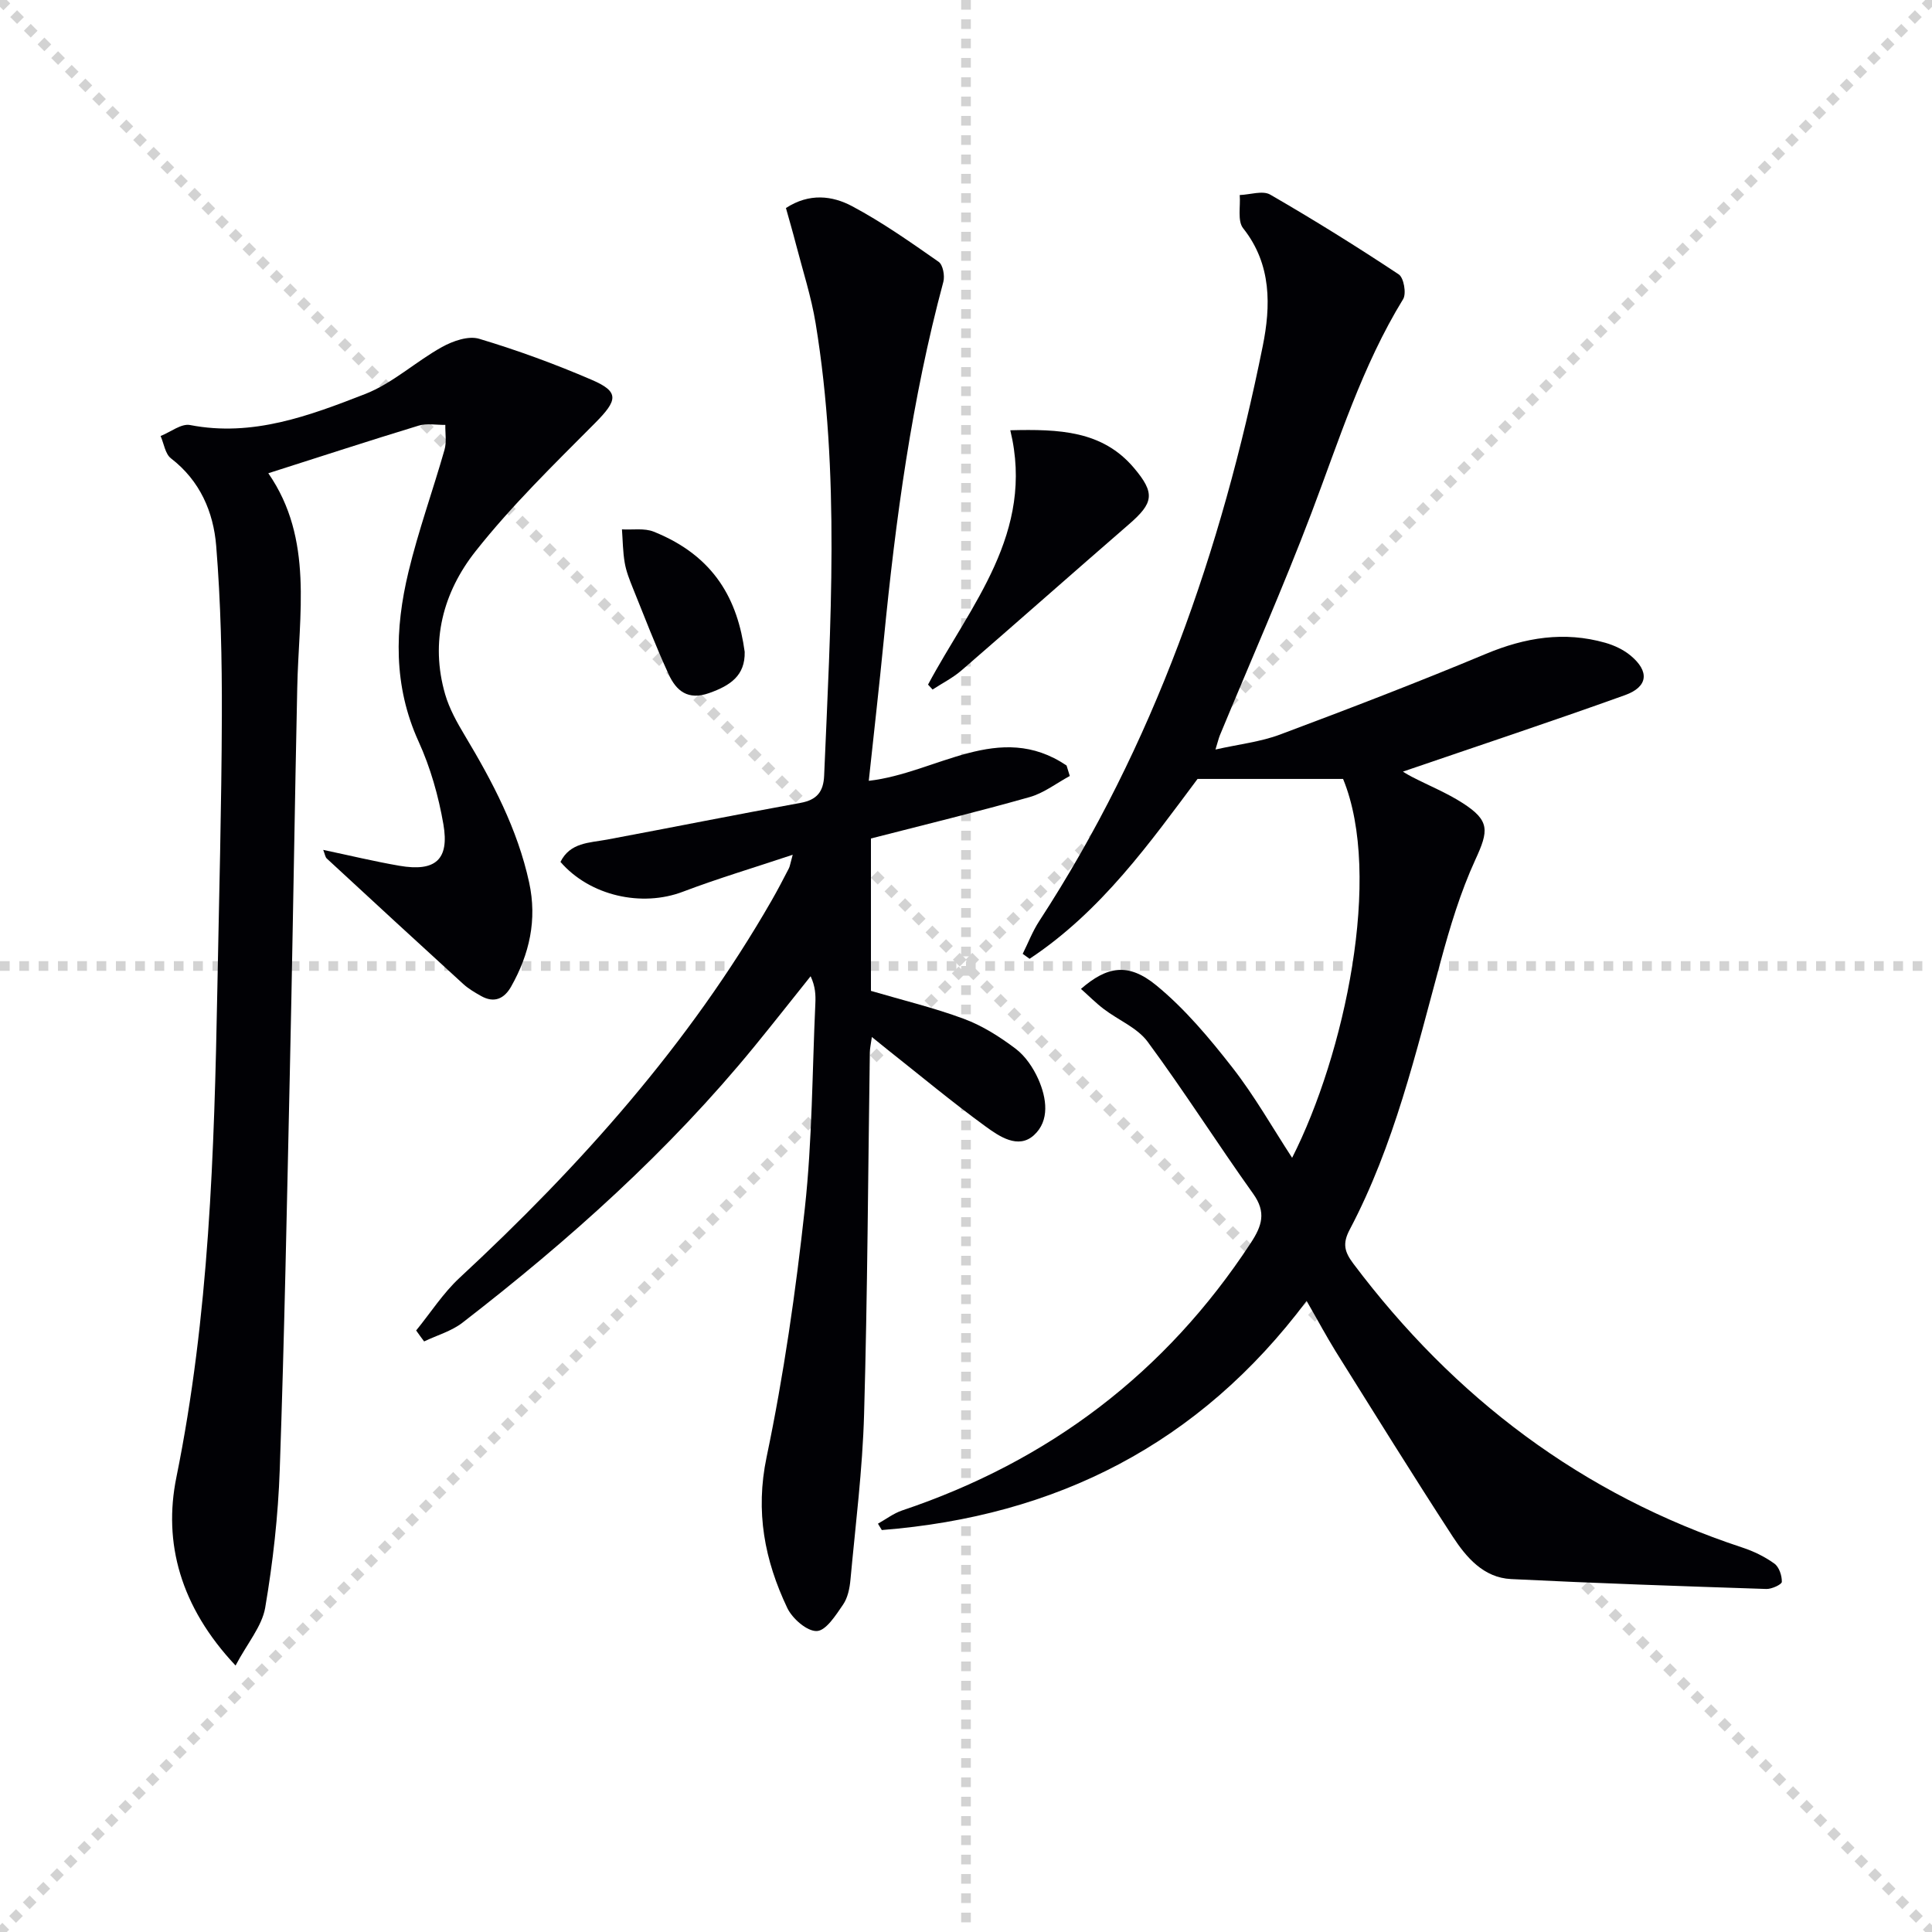
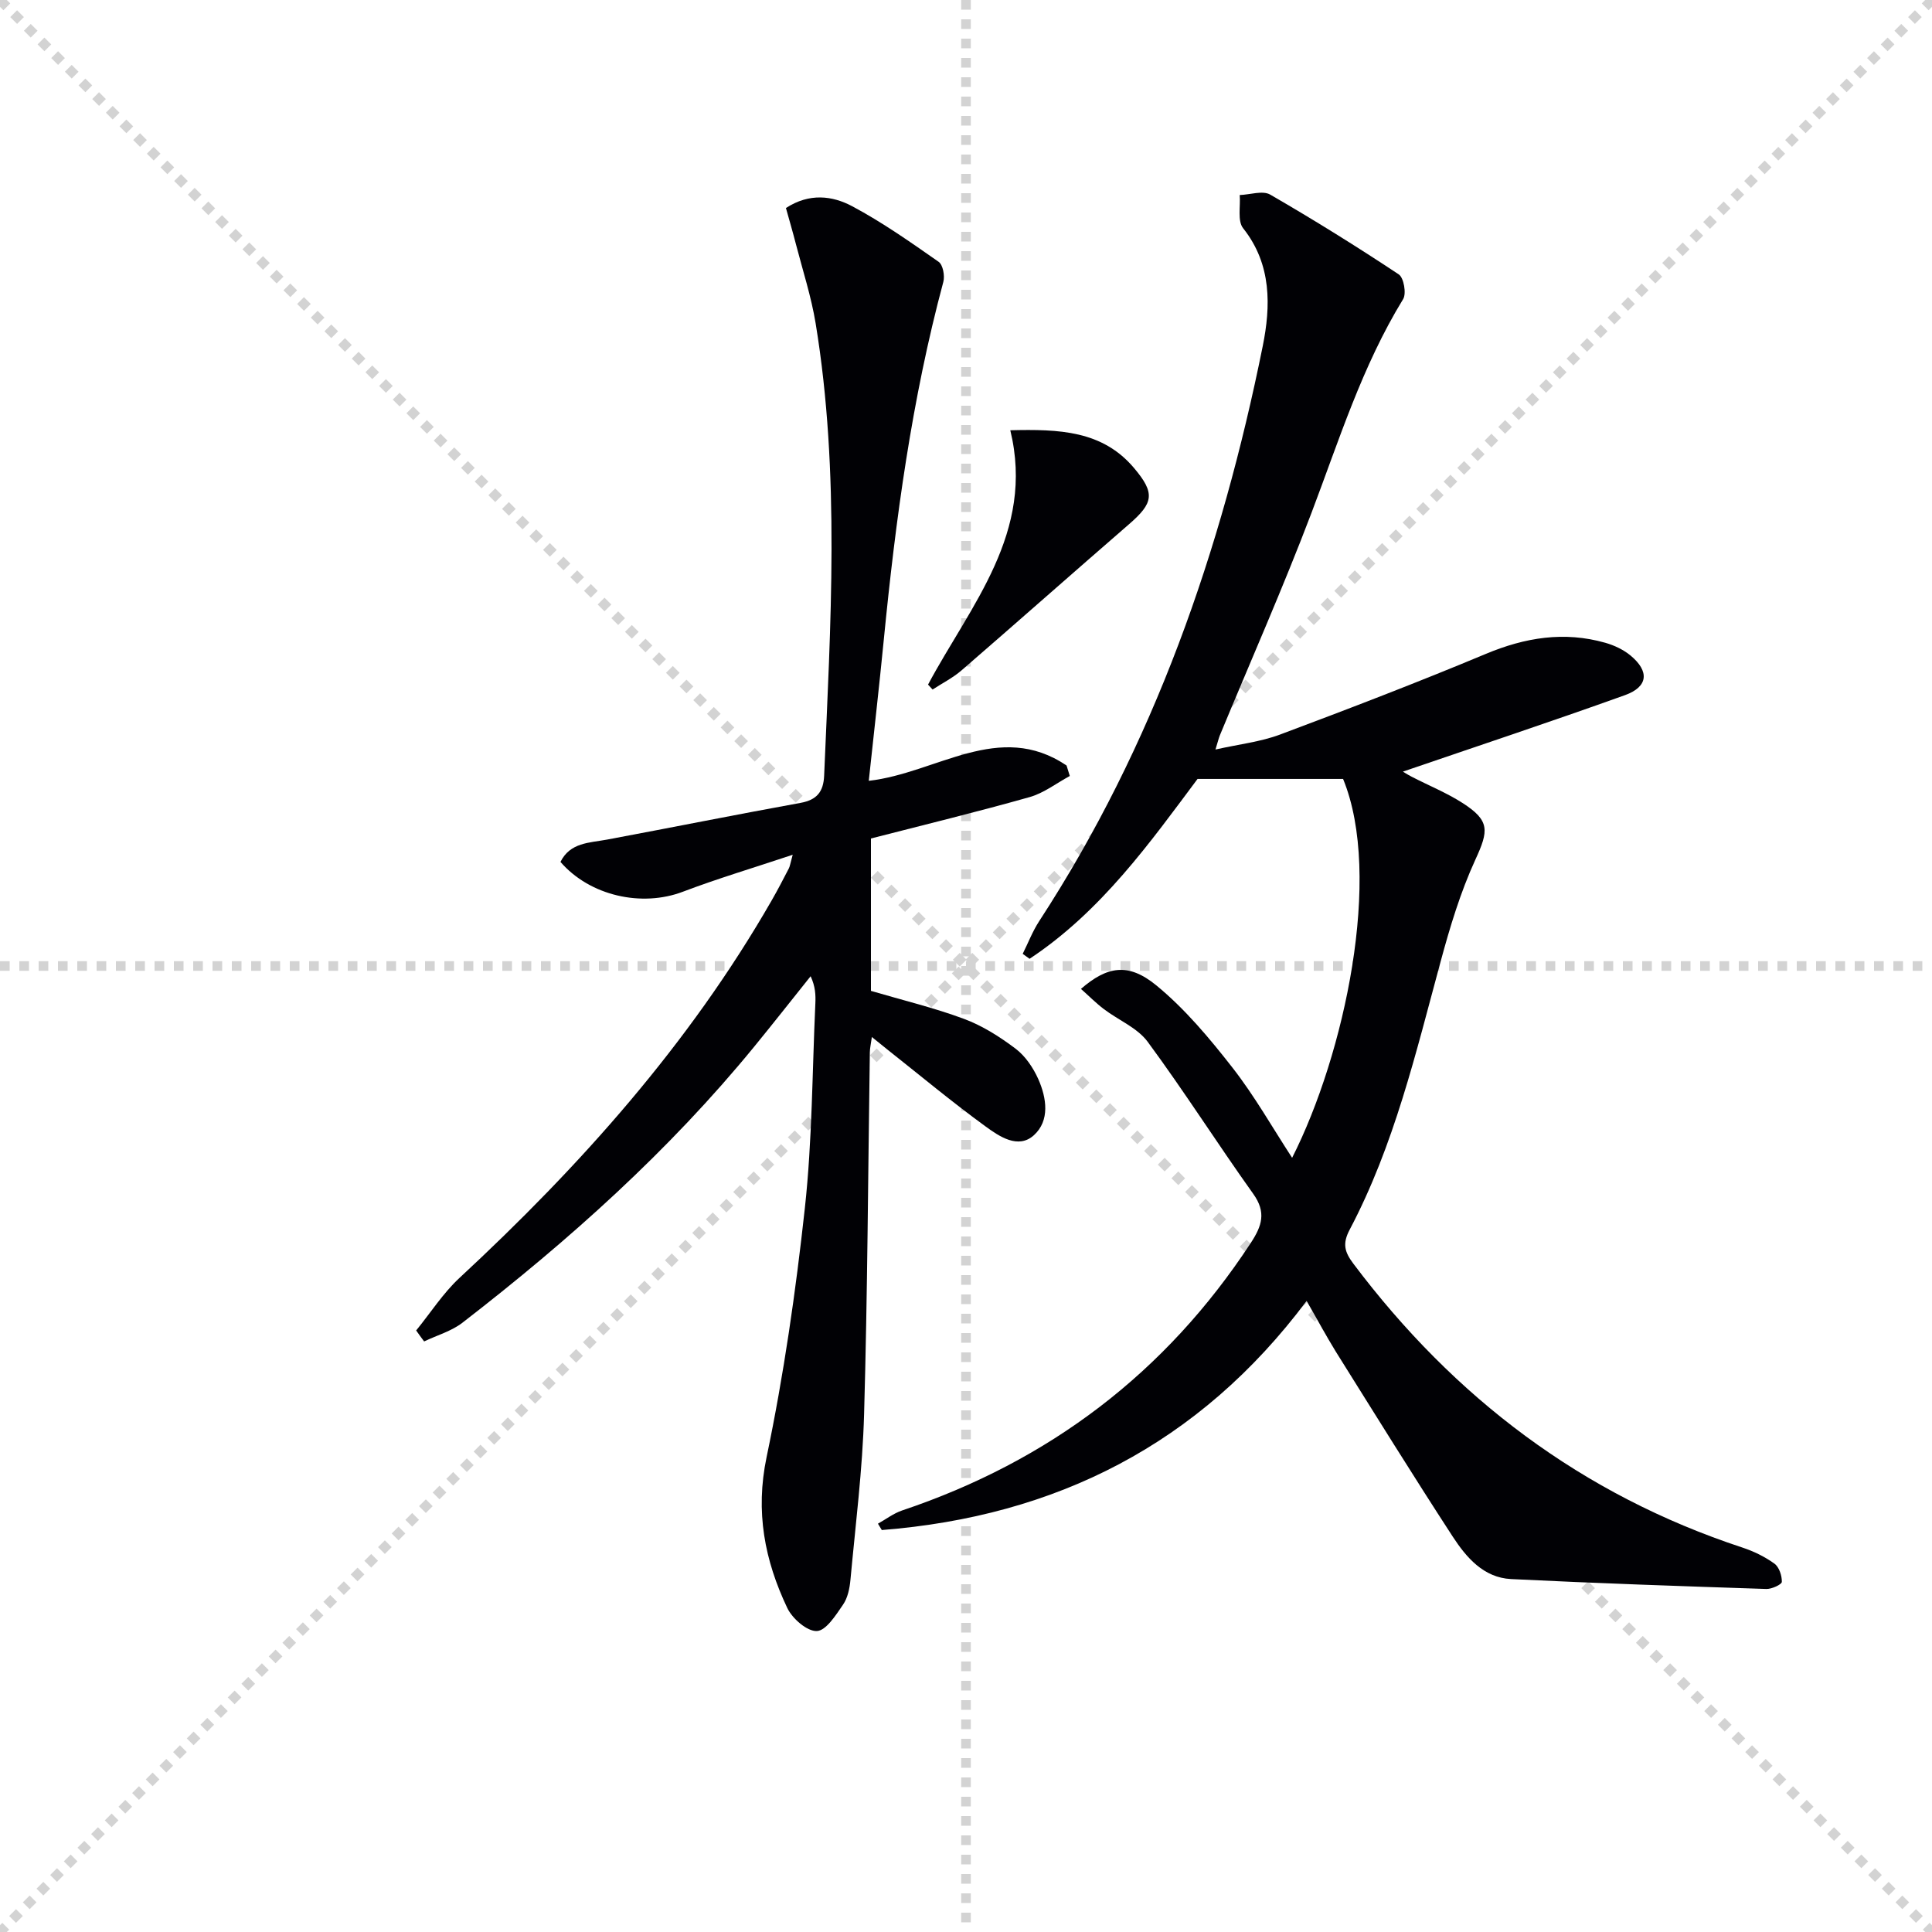
<svg xmlns="http://www.w3.org/2000/svg" enable-background="new 0 0 400 400" viewBox="0 0 400 400">
  <g stroke="lightgray" stroke-dasharray="1,1" stroke-width="1" transform="scale(2, 2)">
    <line x1="0" y1="0" x2="200" y2="200" />
    <line x1="200" y1="0" x2="0" y2="200" />
    <line x1="100" y1="0" x2="100" y2="200" />
    <line x1="0" y1="100" x2="200" y2="100" />
  </g>
  <g fill="#010105">
    <path d="m270.52 269.34c-22.25 29.7-51.93 44.59-87.95 47.44-.27-.44-.53-.88-.8-1.32 1.66-.92 3.22-2.13 4.99-2.73 30.41-10.21 54.57-28.48 72.2-55.39 2.32-3.54 3.25-6.34.5-10.18-7.42-10.39-14.26-21.19-21.84-31.46-2.14-2.91-6.06-4.48-9.08-6.78-1.66-1.26-3.13-2.75-4.74-4.18 5.4-4.68 9.78-5.5 15.59-.74 5.94 4.87 11.03 10.96 15.79 17.06 4.58 5.87 8.28 12.43 12.34 18.65 10.85-21.38 18.8-58.38 10.55-78.44-9.79 0-19.44 0-30.13 0-9.71 12.99-19.9 27.4-34.78 37.24-.47-.34-.95-.69-1.42-1.03 1.13-2.26 2.04-4.66 3.41-6.76 23.76-36.46 37.75-76.76 46.29-119.08 1.65-8.19 1.9-16.89-4.06-24.38-1.21-1.52-.52-4.55-.71-6.88 2.13-.07 4.75-.99 6.31-.09 9.04 5.22 17.92 10.75 26.62 16.52 1.04.69 1.61 3.95.91 5.11-8.5 13.86-13.28 29.25-18.99 44.29-5.89 15.51-12.61 30.69-18.96 46.03-.24.59-.38 1.21-.91 2.94 4.95-1.11 9.35-1.59 13.37-3.1 14.29-5.35 28.54-10.82 42.61-16.7 8.13-3.4 16.22-4.72 24.73-2.3 1.86.53 3.77 1.43 5.24 2.65 3.93 3.27 3.64 6.46-1.16 8.19-15.4 5.53-30.93 10.68-45.97 15.83-.2-.12.77.53 1.8 1.06 3.53 1.83 7.26 3.33 10.58 5.47 5.65 3.64 5.37 5.71 2.61 11.7-3.09 6.73-5.26 13.94-7.2 21.12-5.13 18.89-9.6 38.01-18.82 55.48-1.55 2.93-1.06 4.62.76 7.05 20.89 27.78 47.36 47.84 80.53 58.77 2.34.77 4.65 1.89 6.64 3.33.98.7 1.57 2.5 1.54 3.78-.01.53-2.09 1.51-3.21 1.47-17.62-.58-35.24-1.18-52.84-2.05-5.69-.28-9.27-4.47-12.1-8.81-8.25-12.68-16.22-25.54-24.25-38.37-1.98-3.22-3.78-6.58-5.99-10.41z" />
    <path d="m86.16 275.46c2.97-3.64 5.55-7.7 8.96-10.87 25.02-23.21 47.58-48.43 64.66-78.19 1.24-2.16 2.39-4.38 3.54-6.6.22-.42.27-.92.8-2.83-8.15 2.72-15.54 4.92-22.73 7.65-8.5 3.24-19.25.88-25.35-6.17 2-4.04 5.97-3.94 9.64-4.62 13.36-2.5 26.68-5.17 40.05-7.6 3.42-.62 4.76-2.33 4.9-5.65 1.32-31.25 3.34-62.52-1.76-93.63-.91-5.54-2.67-10.94-4.08-16.39-.65-2.53-1.39-5.04-2.07-7.49 4.85-3.16 9.62-2.55 13.7-.38 6.25 3.33 12.1 7.45 17.92 11.52.89.62 1.3 2.89.97 4.14-6.53 24.3-9.88 49.12-12.33 74.1-.95 9.7-2.06 19.39-3.11 29.21 14.08-1.6 27-12.59 40.95-3.17.22.72.45 1.45.67 2.17-2.76 1.49-5.37 3.54-8.32 4.37-10.82 3.06-21.76 5.72-32.85 8.57v31.55c6.63 1.95 13.09 3.5 19.27 5.8 3.82 1.42 7.42 3.71 10.69 6.18 2.01 1.52 3.63 3.93 4.68 6.27 1.74 3.92 2.44 8.62-.92 11.65-3.24 2.92-7.16.23-10-1.84-6.98-5.08-13.63-10.63-20.41-15.99-.89-.7-1.76-1.42-3.12-2.52-.19 1.4-.41 2.3-.42 3.19-.37 24.97-.48 49.95-1.19 74.91-.32 11.43-1.77 22.84-2.82 34.24-.16 1.78-.56 3.77-1.54 5.19-1.49 2.17-3.52 5.39-5.43 5.46-2.02.08-5.06-2.57-6.11-4.77-4.69-9.87-6.65-19.92-4.29-31.22 3.56-17.02 6.04-34.31 7.93-51.61 1.53-14.02 1.52-28.21 2.17-42.33.08-1.76.01-3.52-.98-5.64-3.87 4.84-7.7 9.71-11.62 14.51-17.7 21.65-38.4 40.16-60.45 57.21-2.28 1.77-5.28 2.61-7.95 3.89-.55-.72-1.1-1.5-1.65-2.27z" />
-     <path d="m48.77 344.83c-11.47-12.18-14.99-25.47-12.26-38.93 6.8-33.48 7.85-67.28 8.49-101.19.35-18.81.87-37.62.93-56.43.04-11.76-.22-23.56-1.17-35.27-.57-7.01-3.35-13.49-9.36-18.11-1.2-.92-1.46-3.06-2.15-4.63 2.05-.81 4.29-2.63 6.11-2.27 12.95 2.51 24.68-1.93 36.21-6.41 5.71-2.22 10.5-6.73 15.95-9.75 2.24-1.24 5.46-2.37 7.68-1.7 7.91 2.37 15.72 5.23 23.31 8.5 5.77 2.48 5.39 4.21.7 8.94-8.53 8.58-17.27 17.08-24.75 26.55-6.69 8.46-9.47 18.71-6.29 29.64.87 2.98 2.45 5.82 4.06 8.5 5.74 9.58 10.91 19.36 13.32 30.42 1.69 7.76.07 14.83-3.72 21.56-1.43 2.54-3.52 3.5-6.25 1.95-1.29-.73-2.61-1.5-3.69-2.49-9.45-8.62-18.85-17.29-28.24-25.97-.31-.29-.37-.86-.73-1.78 5.5 1.16 10.62 2.4 15.79 3.29 7.41 1.27 10.36-1.24 9.09-8.59-1.01-5.84-2.68-11.74-5.13-17.12-5.27-11.56-4.95-23.31-2.1-35.14 2.05-8.53 5.05-16.83 7.46-25.27.46-1.61.13-3.44.17-5.16-1.85.03-3.82-.37-5.52.15-10.31 3.14-20.55 6.49-31.13 9.86 9.45 13.63 6.28 29.26 5.99 44.52-.11 5.83-.24 11.65-.35 17.48-.39 20.64-.72 41.27-1.18 61.91-.61 27.45-1.13 54.9-2.09 82.34-.33 9.59-1.41 19.2-3.02 28.66-.68 3.84-3.68 7.31-6.13 11.94z" />
+     <path d="m48.77 344.83z" />
    <path d="m192.14 141.74c8.81-16.48 22.18-31.42 17.03-52.66 10.12-.25 19.04.07 25.57 7.76 4.5 5.3 4.09 7.3-1.04 11.74-11.57 10.03-23.03 20.18-34.61 30.2-1.8 1.56-4 2.67-6.01 3.98-.31-.33-.63-.68-.94-1.02z" />
-     <path d="m154.18 134.96c.11 4.92-2.98 6.98-7.35 8.53-4.43 1.57-6.83-.48-8.39-3.88-2.7-5.86-5.01-11.91-7.43-17.9-.68-1.69-1.37-3.43-1.67-5.21-.39-2.27-.4-4.6-.57-6.9 2.21.13 4.64-.3 6.58.48 12.74 5.11 17.39 14.3 18.83 24.88z" />
  </g>
</svg>